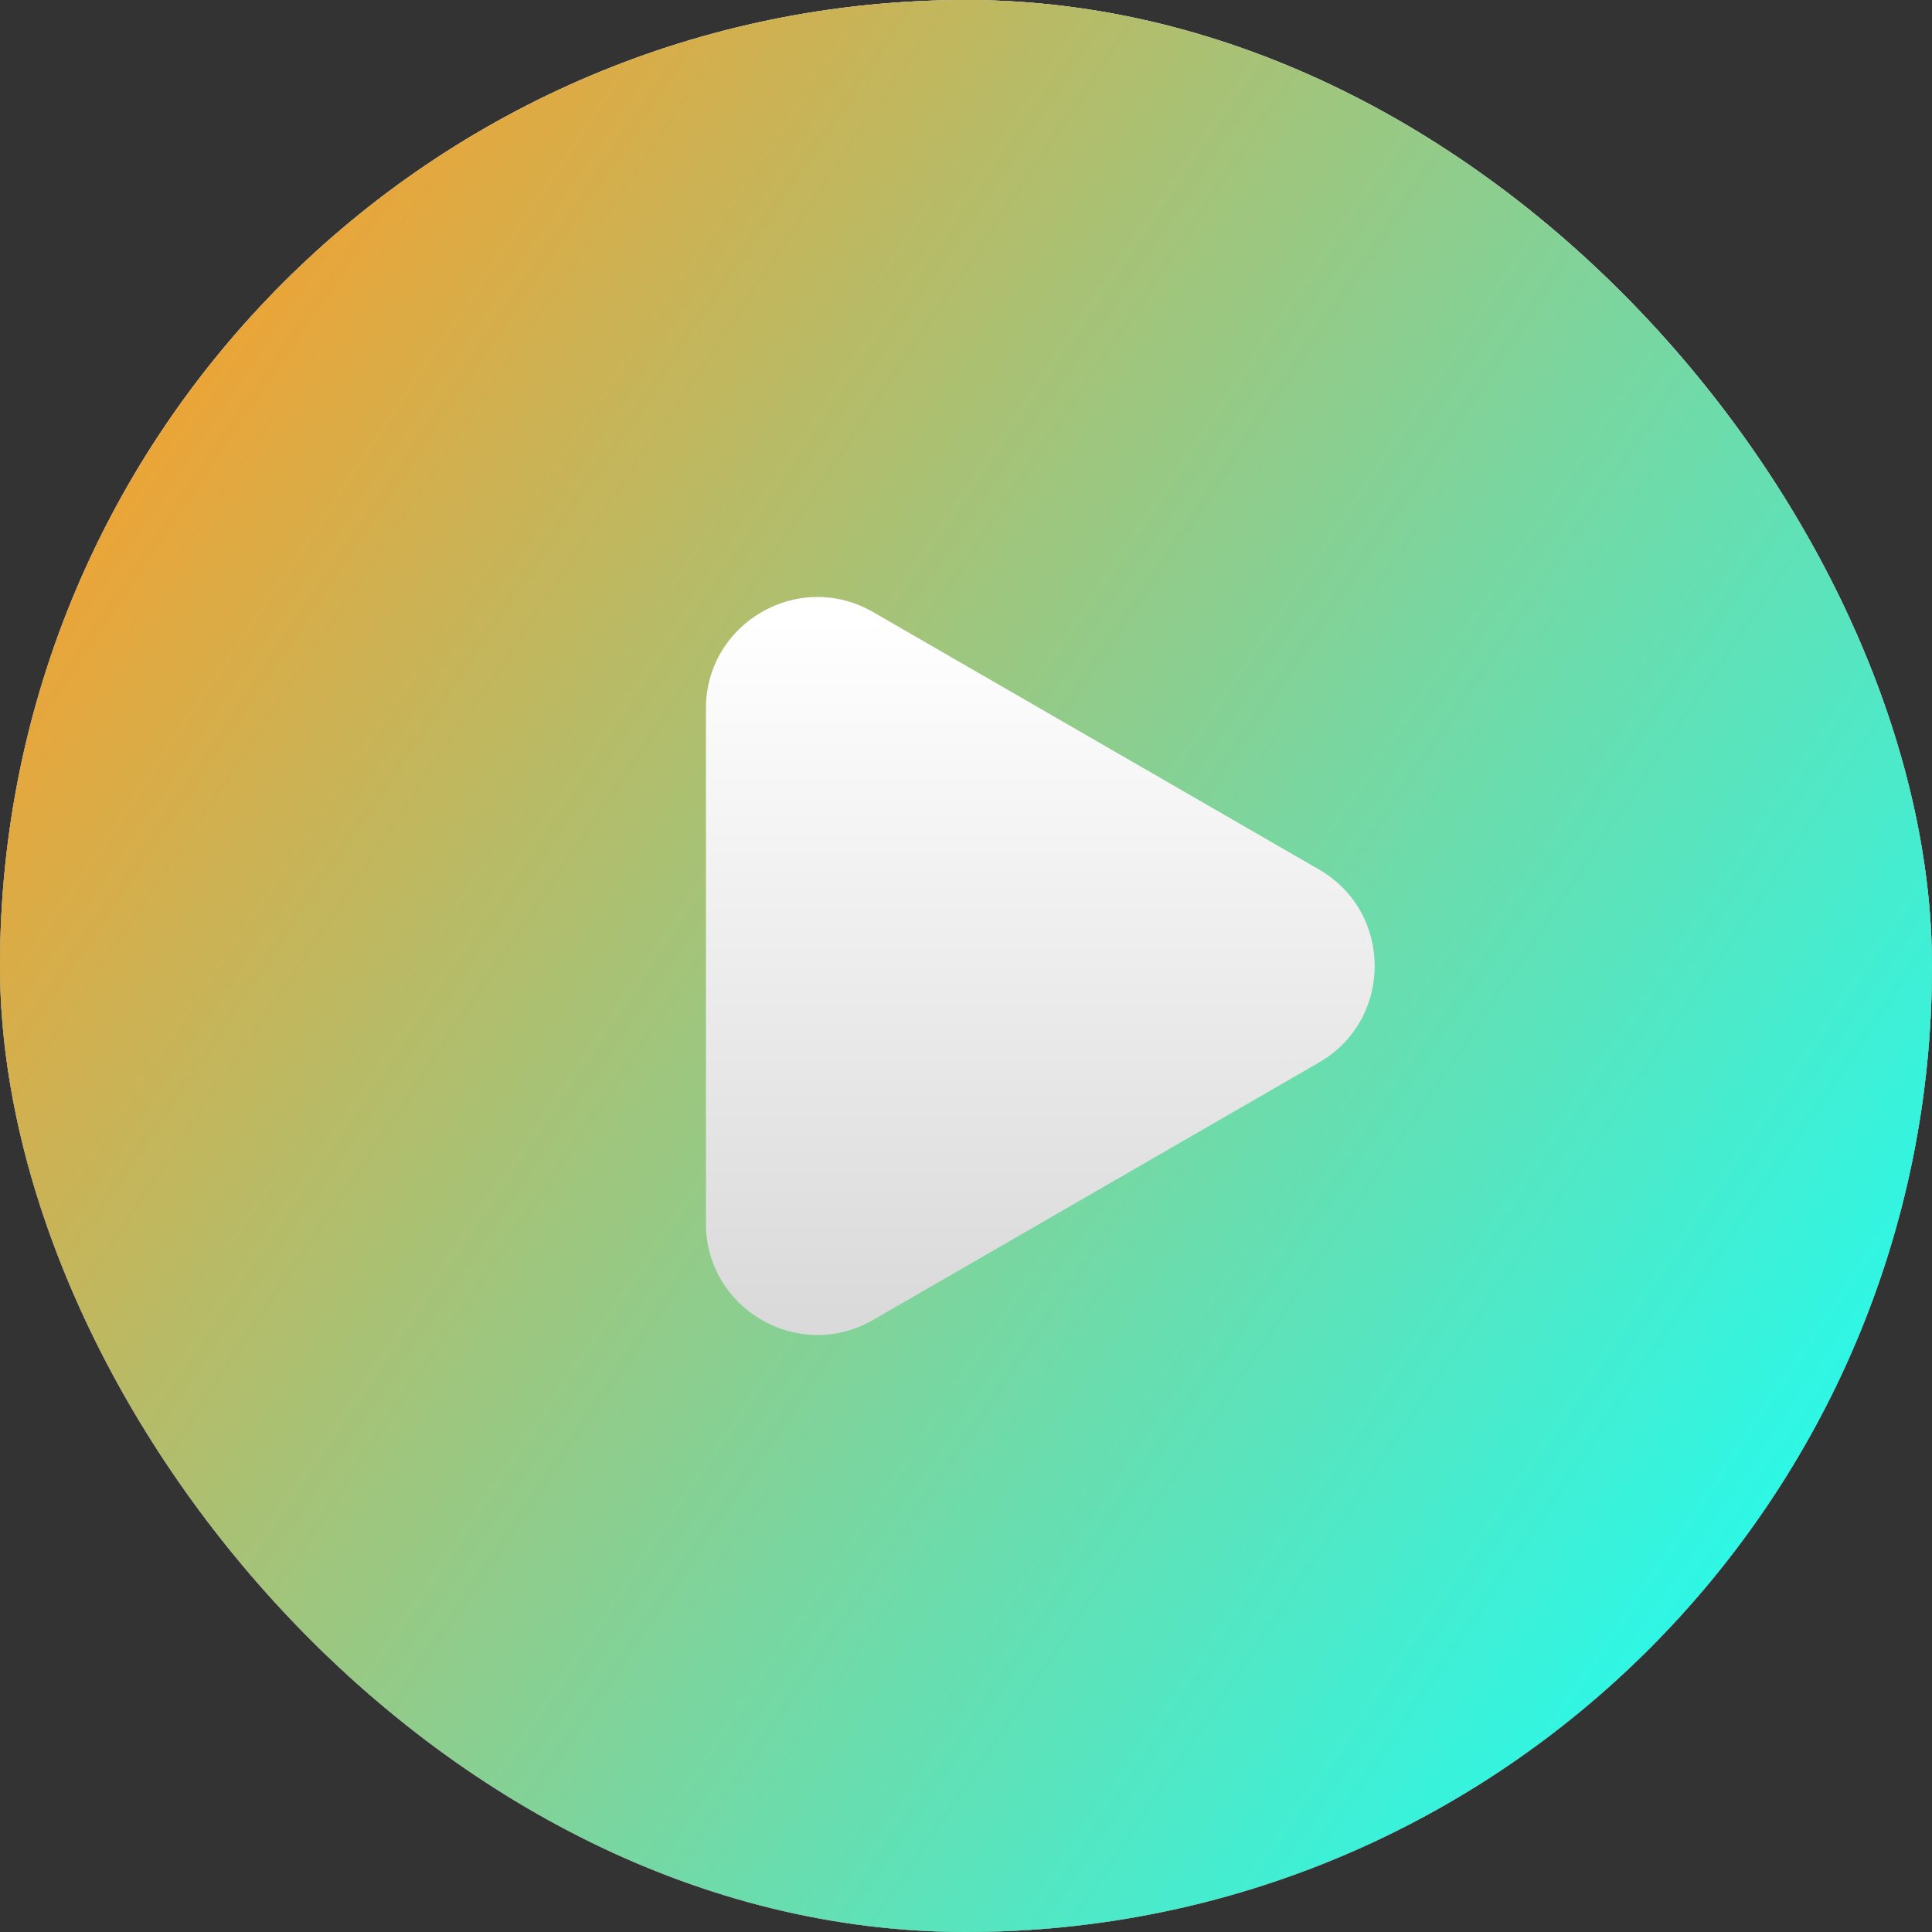
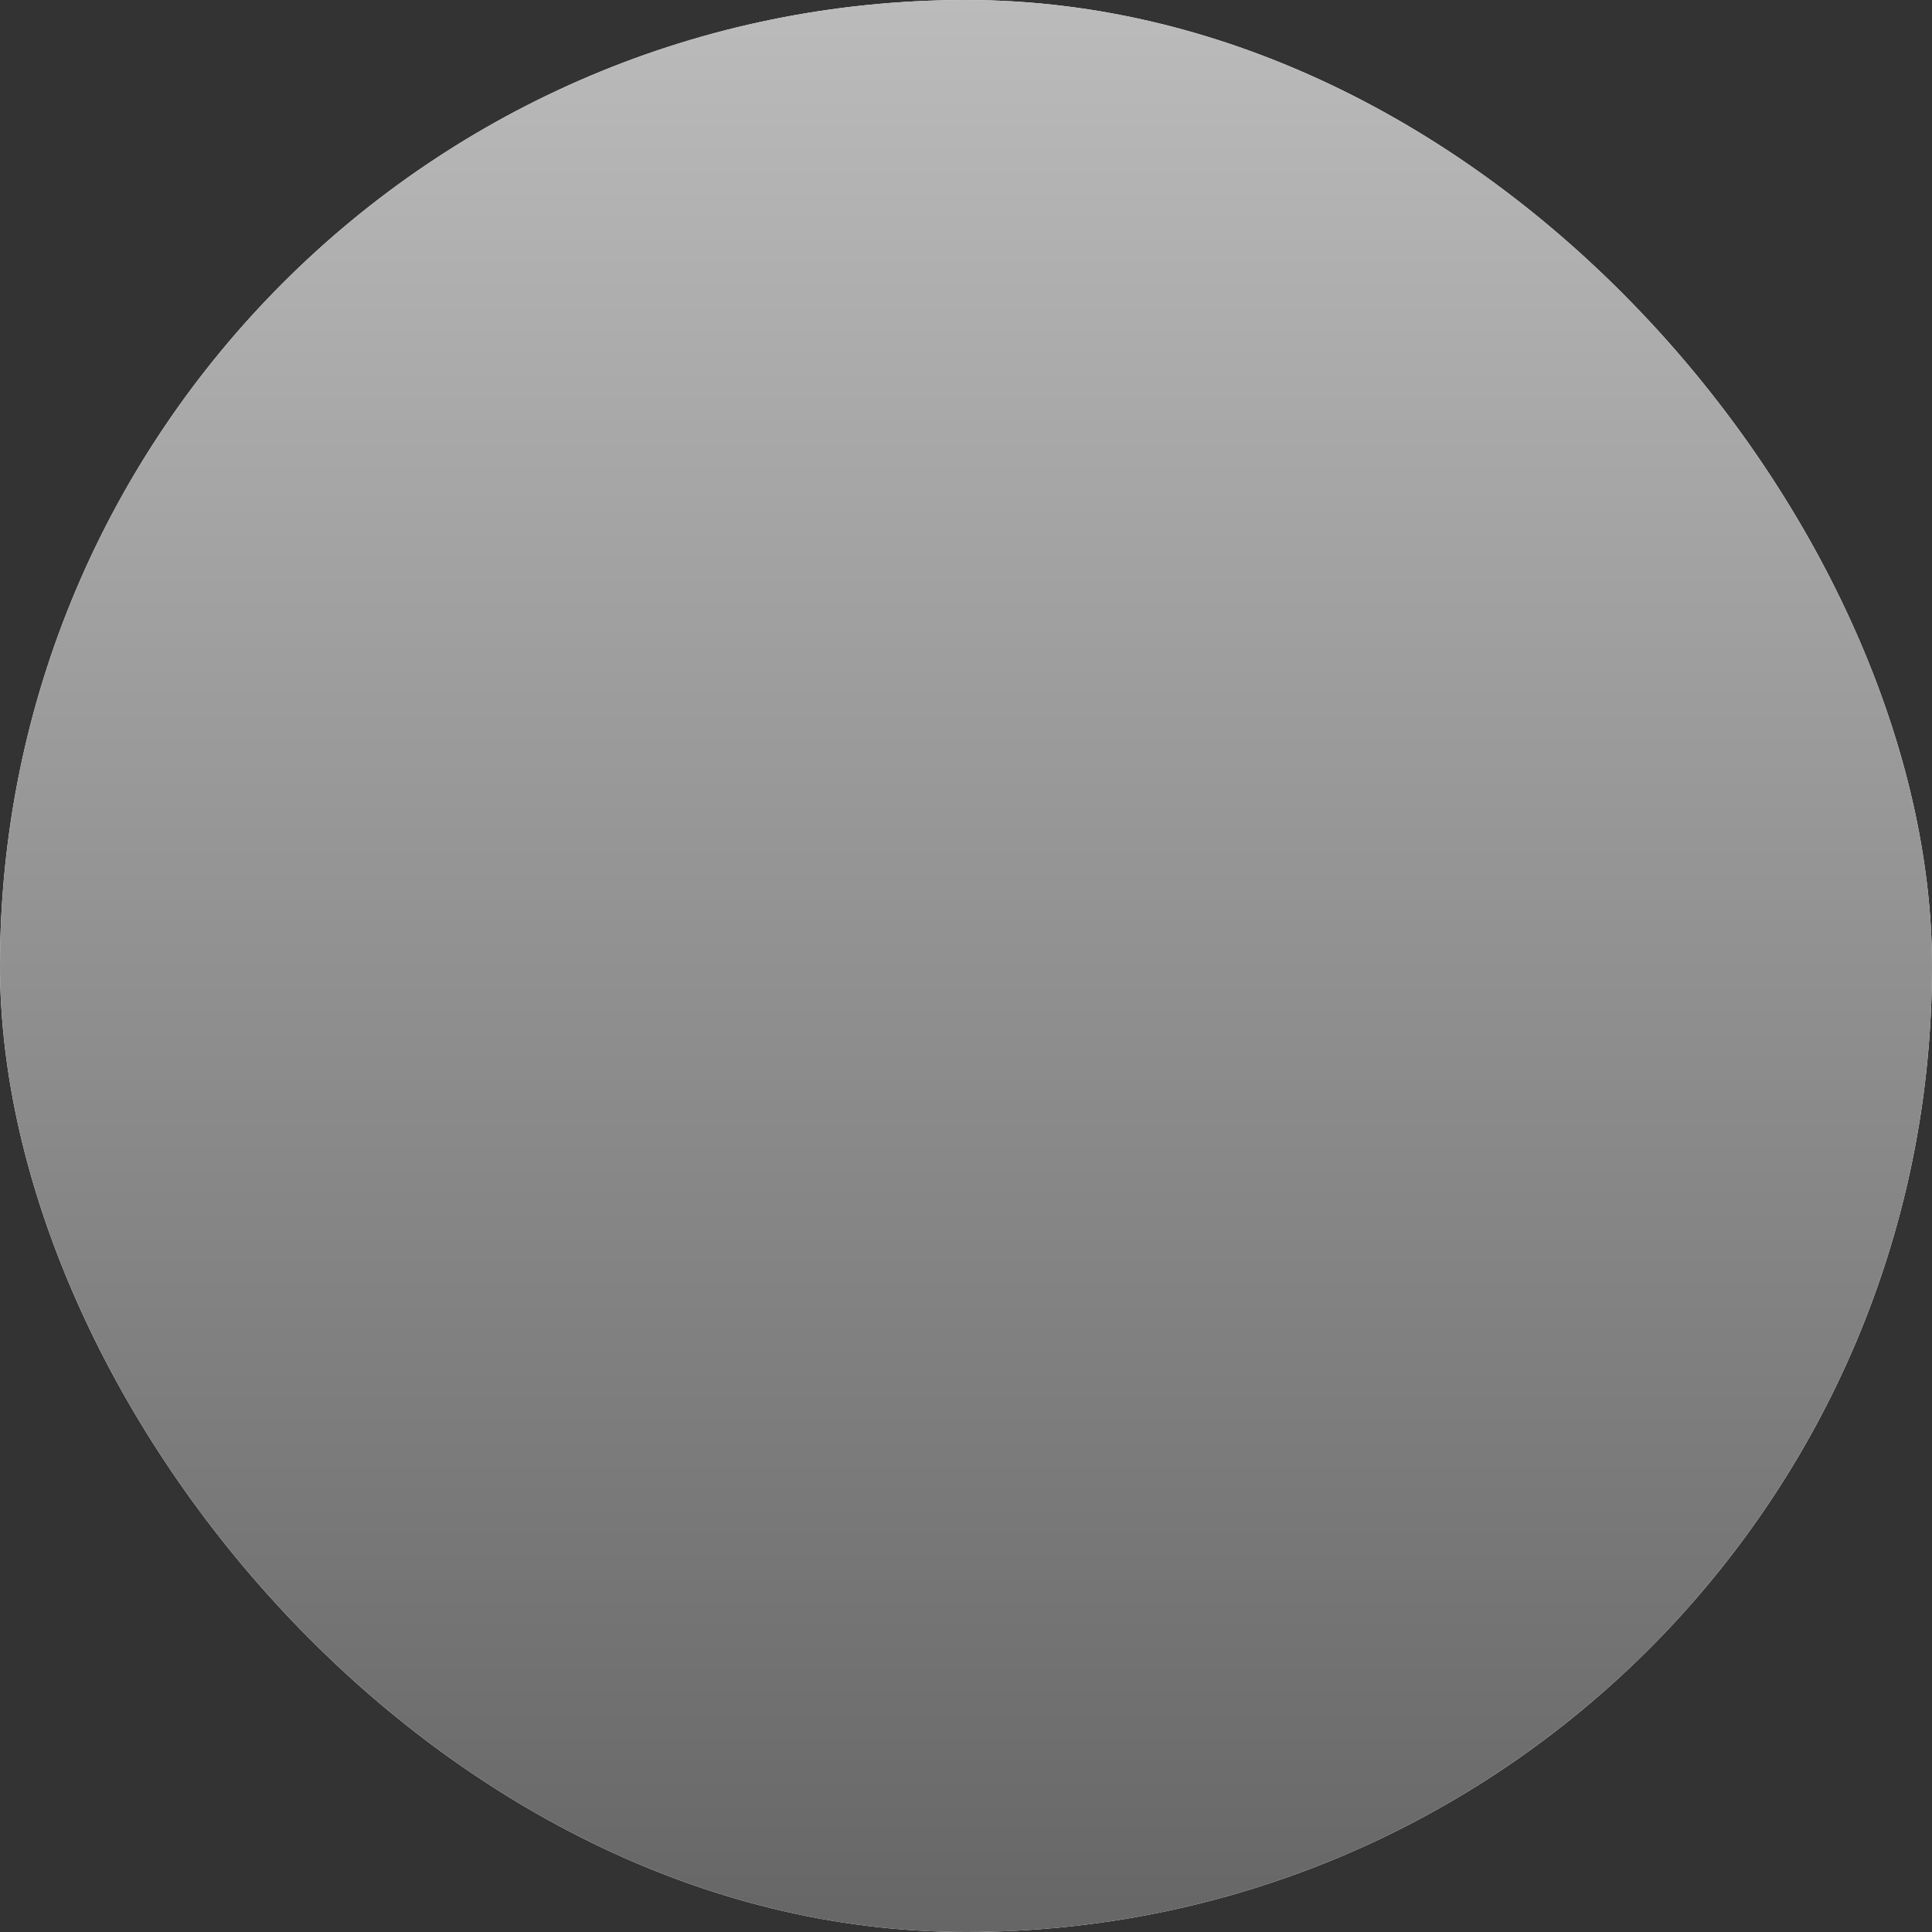
<svg xmlns="http://www.w3.org/2000/svg" width="26" height="26" viewBox="0 0 26 26" fill="none">
  <rect x="0" y="0" width="26" height="26" fill="#333333" stroke="none" />
  <rect width="26" height="26" rx="13" fill="white" />
  <rect width="26" height="26" rx="13" fill="url(#paint0_linear_10271_65499)" />
-   <rect width="26" height="26" rx="13" fill="url(#paint1_linear_10271_65499)" />
-   <path d="M17.75 11.701C18.75 12.278 18.75 13.722 17.75 14.299L11.75 17.763C10.75 18.34 9.5 17.619 9.5 16.464L9.5 9.536C9.5 8.381 10.75 7.66 11.75 8.237L17.75 11.701Z" fill="url(#paint2_linear_10271_65499)" />
  <defs>
    <linearGradient id="paint0_linear_10271_65499" x1="13" y1="0" x2="13" y2="26" gradientUnits="userSpaceOnUse">
      <stop stop-color="#BBBBBB" />
      <stop offset="1" stop-color="#666666" />
    </linearGradient>
    <linearGradient id="paint1_linear_10271_65499" x1="-8.9567e-08" y1="4" x2="26" y2="21.5" gradientUnits="userSpaceOnUse">
      <stop stop-color="#FF9C25" />
      <stop offset="1" stop-color="#1BFFF6" />
    </linearGradient>
    <linearGradient id="paint2_linear_10271_65499" x1="13" y1="8.333" x2="13" y2="17.667" gradientUnits="userSpaceOnUse">
      <stop stop-color="white" />
      <stop offset="1" stop-color="#DADADA" />
    </linearGradient>
  </defs>
</svg>